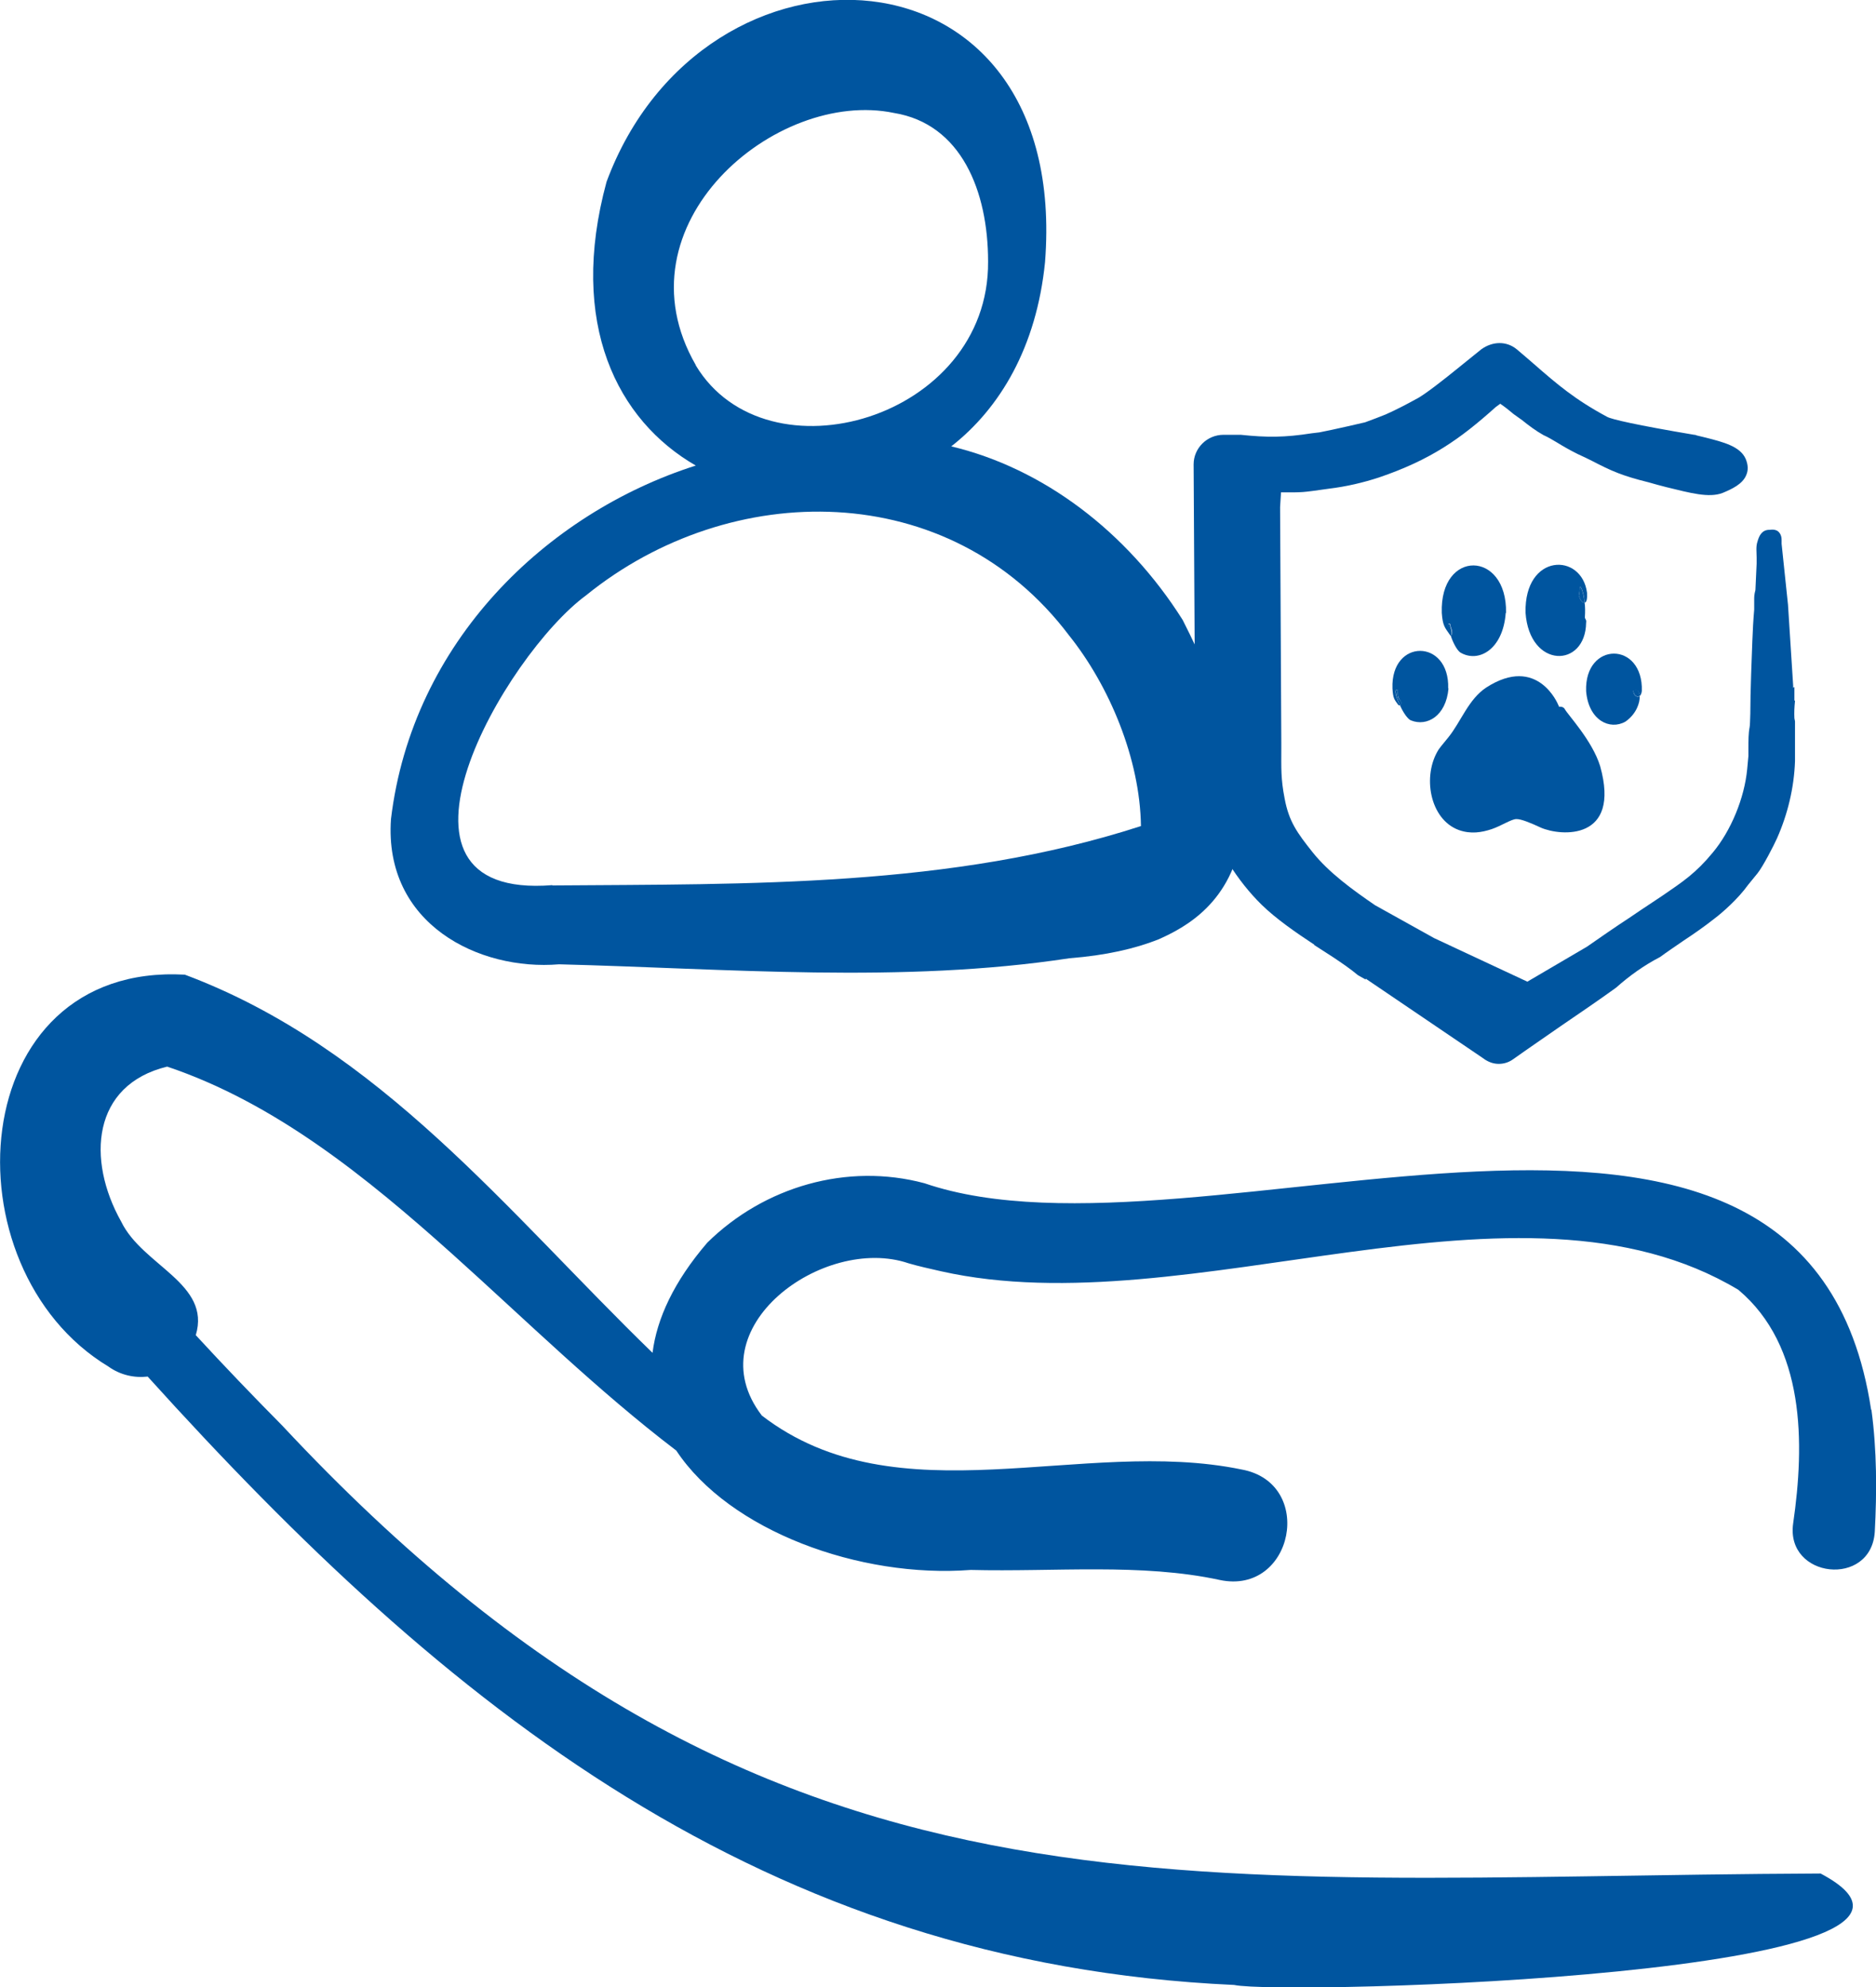
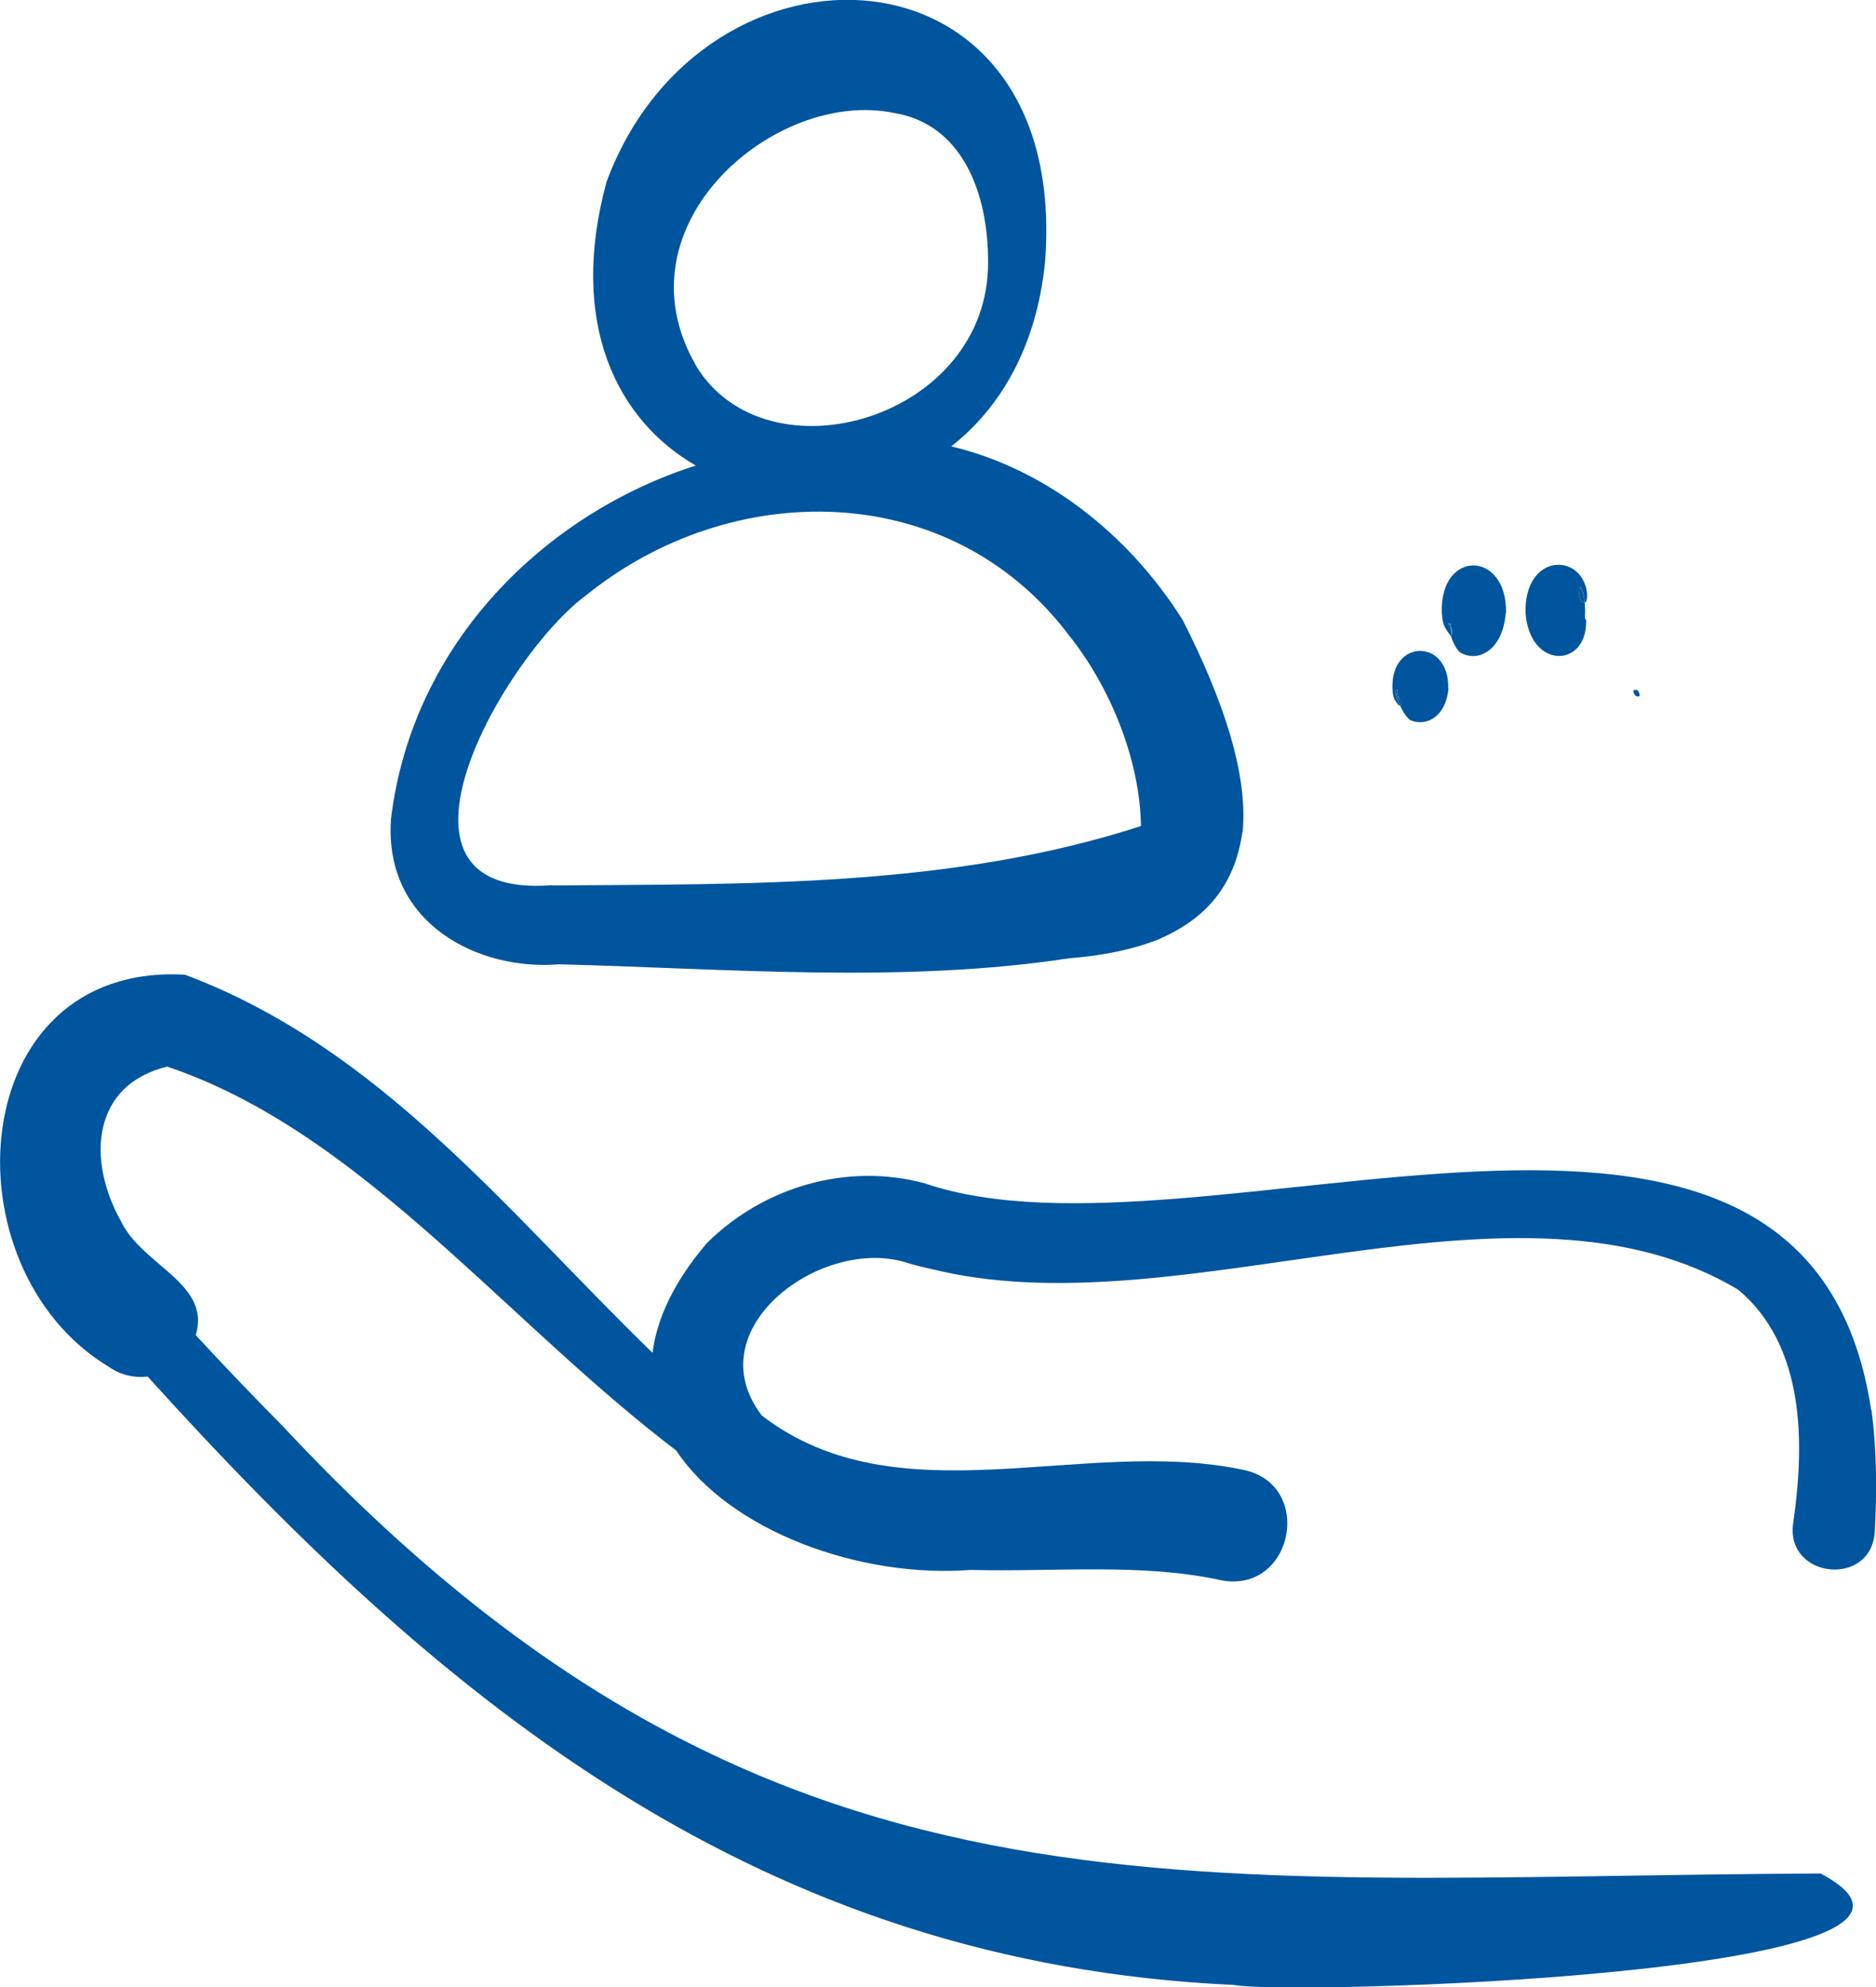
<svg xmlns="http://www.w3.org/2000/svg" id="Capa_2" viewBox="0 0 61.61 65.26">
  <defs>
    <style>.cls-1{fill:#00559f;stroke-width:0px;}</style>
  </defs>
  <g id="Capa_1-2">
    <path class="cls-1" d="M61.45,46.3c-2.13-14.06-22.02-4.33-31.09-7.44-2.54-.68-5.26.11-7.13,1.95-1.1,1.28-1.66,2.5-1.8,3.62-4.77-4.63-8.95-10.02-15.36-12.42-7.27-.4-7.88,9.63-2.51,12.87.39.28.85.38,1.29.33,9.82,10.87,20.21,19.28,35.68,19.98,1.63.35,25.58-.32,19.26-3.66-21.21.09-34.63,2.31-50.52-14.71-.95-.96-1.91-1.96-2.84-2.97.51-1.7-1.75-2.28-2.45-3.73-1.14-2.03-.96-4.49,1.51-5.09,3.54,1.19,6.56,3.64,9.37,6.16,2.43,2.18,4.75,4.47,7.35,6.45,1.75,2.64,6.03,4.2,9.67,3.92,2.75.07,5.6-.23,8.18.33,2.42.51,3.15-3.19.71-3.63-5.23-1.08-11.28,1.67-15.75-1.77-2.2-2.87,2.03-5.95,4.82-5,.3.09.75.19,1.06.26,8.18,1.84,18.95-3.73,26.19.61,2.2,1.85,2.18,5.05,1.8,7.67-.26,1.81,2.56,2.12,2.68.28.07-1.31.07-2.68-.11-4.01h0Z" />
    <path class="cls-1" d="M40.81,27.33c.18-1.92-.64-4.35-1.97-6.97-1.83-2.9-4.58-4.98-7.6-5.7,1.6-1.25,2.8-3.26,3.08-6.05.84-10.76-11.22-11.21-14.4-2.64-1.27,4.67.36,7.84,2.93,9.32-4.9,1.56-9.31,5.79-10.01,11.61h0c-.24,3.45,2.89,4.99,5.52,4.77,5.54.14,11.25.64,16.77-.2,1.17-.09,2.14-.31,2.92-.62.87-.39,2.43-1.2,2.75-3.52ZM22.85,11.99c-2.66-4.61,2.63-9.09,6.51-8.28,2.21.36,3.09,2.57,3.09,4.88.04,5.17-7.27,7.28-9.6,3.41ZM18.14,29.07c-6.23.5-1.55-7.57,1.11-9.52,4.74-3.84,11.94-3.88,15.86,1.32,1.32,1.65,2.33,4.05,2.36,6.26-6.23,2.02-12.89,1.9-19.33,1.95Z" />
-     <path class="cls-1" d="M58.95,23.02c-.02.19-.03.38-.02.57l.02.1v1.31c-.03.87-.24,1.74-.59,2.53-.1.23-.47.94-.64,1.15l-.31.38c-.33.46-.84.91-1.12,1.12-.29.23-.66.49-1.01.72-.26.18-.53.36-.76.53-.54.28-1.01.62-1.45,1.01-.61.44-1.2.84-1.8,1.25-.53.37-1.06.73-1.58,1.1-.14.1-.3.15-.47.15-.16,0-.31-.05-.45-.14l-.1-.07-3.82-2.59v.03s-.25-.14-.25-.14c-.25-.21-.53-.4-.83-.6l-.62-.4h.02c-.61-.4-1.27-.86-1.73-1.31-.8-.78-1.49-1.88-1.82-2.93-.33-1.03-.33-1.77-.35-2.71v-.18h-.09s0-.24,0-.24c.03-.3.03-.6.02-.9,0-.03,0-.08,0-.11l-.04-.42.08.03-.04-7.01c0-.53.44-.97.98-.97h.57c.86.09,1.43.09,2.33-.05l.25-.03c.43-.08,1.5-.33,1.5-.33.22-.08.51-.19.68-.26.36-.16.72-.35.99-.5.26-.12,1-.71,1.32-.97l.83-.67c.38-.27.83-.27,1.16,0,.2.17.39.33.56.48.78.68,1.35,1.17,2.41,1.74.14.08.96.27,2.86.59.02,0,.04,0,.08.02h0l.29.07c.59.15,1.14.29,1.32.7.08.19.09.37.02.53-.12.3-.47.46-.78.59-.45.17-1.06,0-1.84-.19-.19-.05-.39-.1-.59-.16-.89-.22-1.23-.38-1.85-.7-.14-.07-.3-.15-.48-.23-.26-.13-.47-.25-.68-.38-.14-.08-.28-.17-.44-.24-.25-.14-.49-.32-.7-.49l-.28-.2c-.14-.12-.28-.23-.44-.34l-.15.11c-1.17,1.05-2.13,1.73-3.83,2.31-.52.17-1.07.3-1.65.37-.93.13-.8.12-1.57.12l-.03.49.04,7.73v.21c0,.6-.02.97.11,1.63.14.75.41,1.12.91,1.75.54.68,1.33,1.25,2.06,1.75l1.94,1.08,3.06,1.43,1.96-1.15c.46-.32.92-.64,1.38-.94.25-.17.5-.34.76-.51l.36-.24c.64-.44,1.07-.72,1.63-1.4.6-.72,1.04-1.79,1.13-2.74l.04-.43v-.26c0-.24,0-.49.04-.69.02-.1.03-.73.03-1.04l.02-.72c.03-.7.04-1.42.1-2.1,0-.17,0-.26,0-.32,0-.1,0-.17.04-.32l.04-.87c0-.06,0-.13,0-.2,0-.18-.03-.36.03-.53.05-.18.14-.38.39-.38h.02s.14-.03.25.04c.12.09.13.23.13.29v.13s.21,2,.21,2l.17,2.66v.07l.04-.03v.37s0,.07,0,.07Z" />
-     <path class="cls-1" d="M50.6,27.18c-.3-.14-.65-.29-.81-.28-.17.01-.48.22-.8.33-.33.11-.69.17-1.08.03-.96-.35-1.21-1.79-.66-2.65.1-.14.22-.27.32-.4.41-.51.66-1.25,1.24-1.63,1.69-1.09,2.36.56,2.36.56.01.02.02.04.03.07.08-.01.16.02.19.08.11.2.9,1.03,1.16,1.87.69,2.46-1.29,2.31-1.95,2.02Z" />
+     <path class="cls-1" d="M50.6,27.18Z" />
    <path class="cls-1" d="M49.45,20.13c-.09,1.21-.9,1.65-1.49,1.3-.1-.06-.25-.33-.32-.57.07.02.06-.14.01-.25-.01-.03-.02-.07-.02-.11-.11-.07-.08.12.01.36-.01,0-.02,0-.03-.02-.16-.23-.23-.29-.26-.71-.07-2.1,2.15-2.06,2.11,0Z" />
    <path class="cls-1" d="M47.63,20.87c-.09-.23-.12-.42-.01-.36,0,.04.01.08.02.11.04.1.06.27-.01.25Z" />
    <path class="cls-1" d="M47.57,22.61c-.08.91-.71,1.26-1.23,1.05-.1-.03-.26-.26-.36-.49.04-.02.06-.13-.01-.18-.04-.08-.08-.14-.06-.33-.15-.06-.07.22.07.51-.02,0-.03,0-.06-.02-.13-.18-.17-.21-.19-.54-.06-1.65,1.88-1.64,1.83,0Z" />
    <path class="cls-1" d="M45.98,23.17c-.13-.29-.21-.57-.07-.51-.02.19.01.26.06.33.07.04.06.16.01.18Z" />
    <path class="cls-1" d="M52.05,20.26c-.01.07.06.08.04.19-.02,1.5-1.86,1.52-1.99-.33-.04-1.96,1.85-1.98,2.02-.65.01.18-.01.32-.08.32-.03-.38-.15-.6-.16-.49,0,.09-.01.18-.03.27.01.01.02.03.02.04.07.21.17.18.17.18.02.13.02.3.01.47Z" />
    <path class="cls-1" d="M52.04,19.79s-.1.03-.17-.18c0-.01-.01-.03-.02-.04.02-.09.03-.18.03-.27.01-.11.12.11.16.49Z" />
-     <path class="cls-1" d="M53.92,22.69c-.01.08-.03.13-.07.17-.01-.16-.09-.23-.21-.17.01.16.13.23.21.17.01.22-.11.59-.47.84-.51.29-1.21-.04-1.29-1-.06-1.64,1.88-1.65,1.83,0Z" />
    <path class="cls-1" d="M53.85,22.85c-.08.07-.2-.01-.21-.17.12-.07.2.01.21.17Z" />
  </g>
</svg>